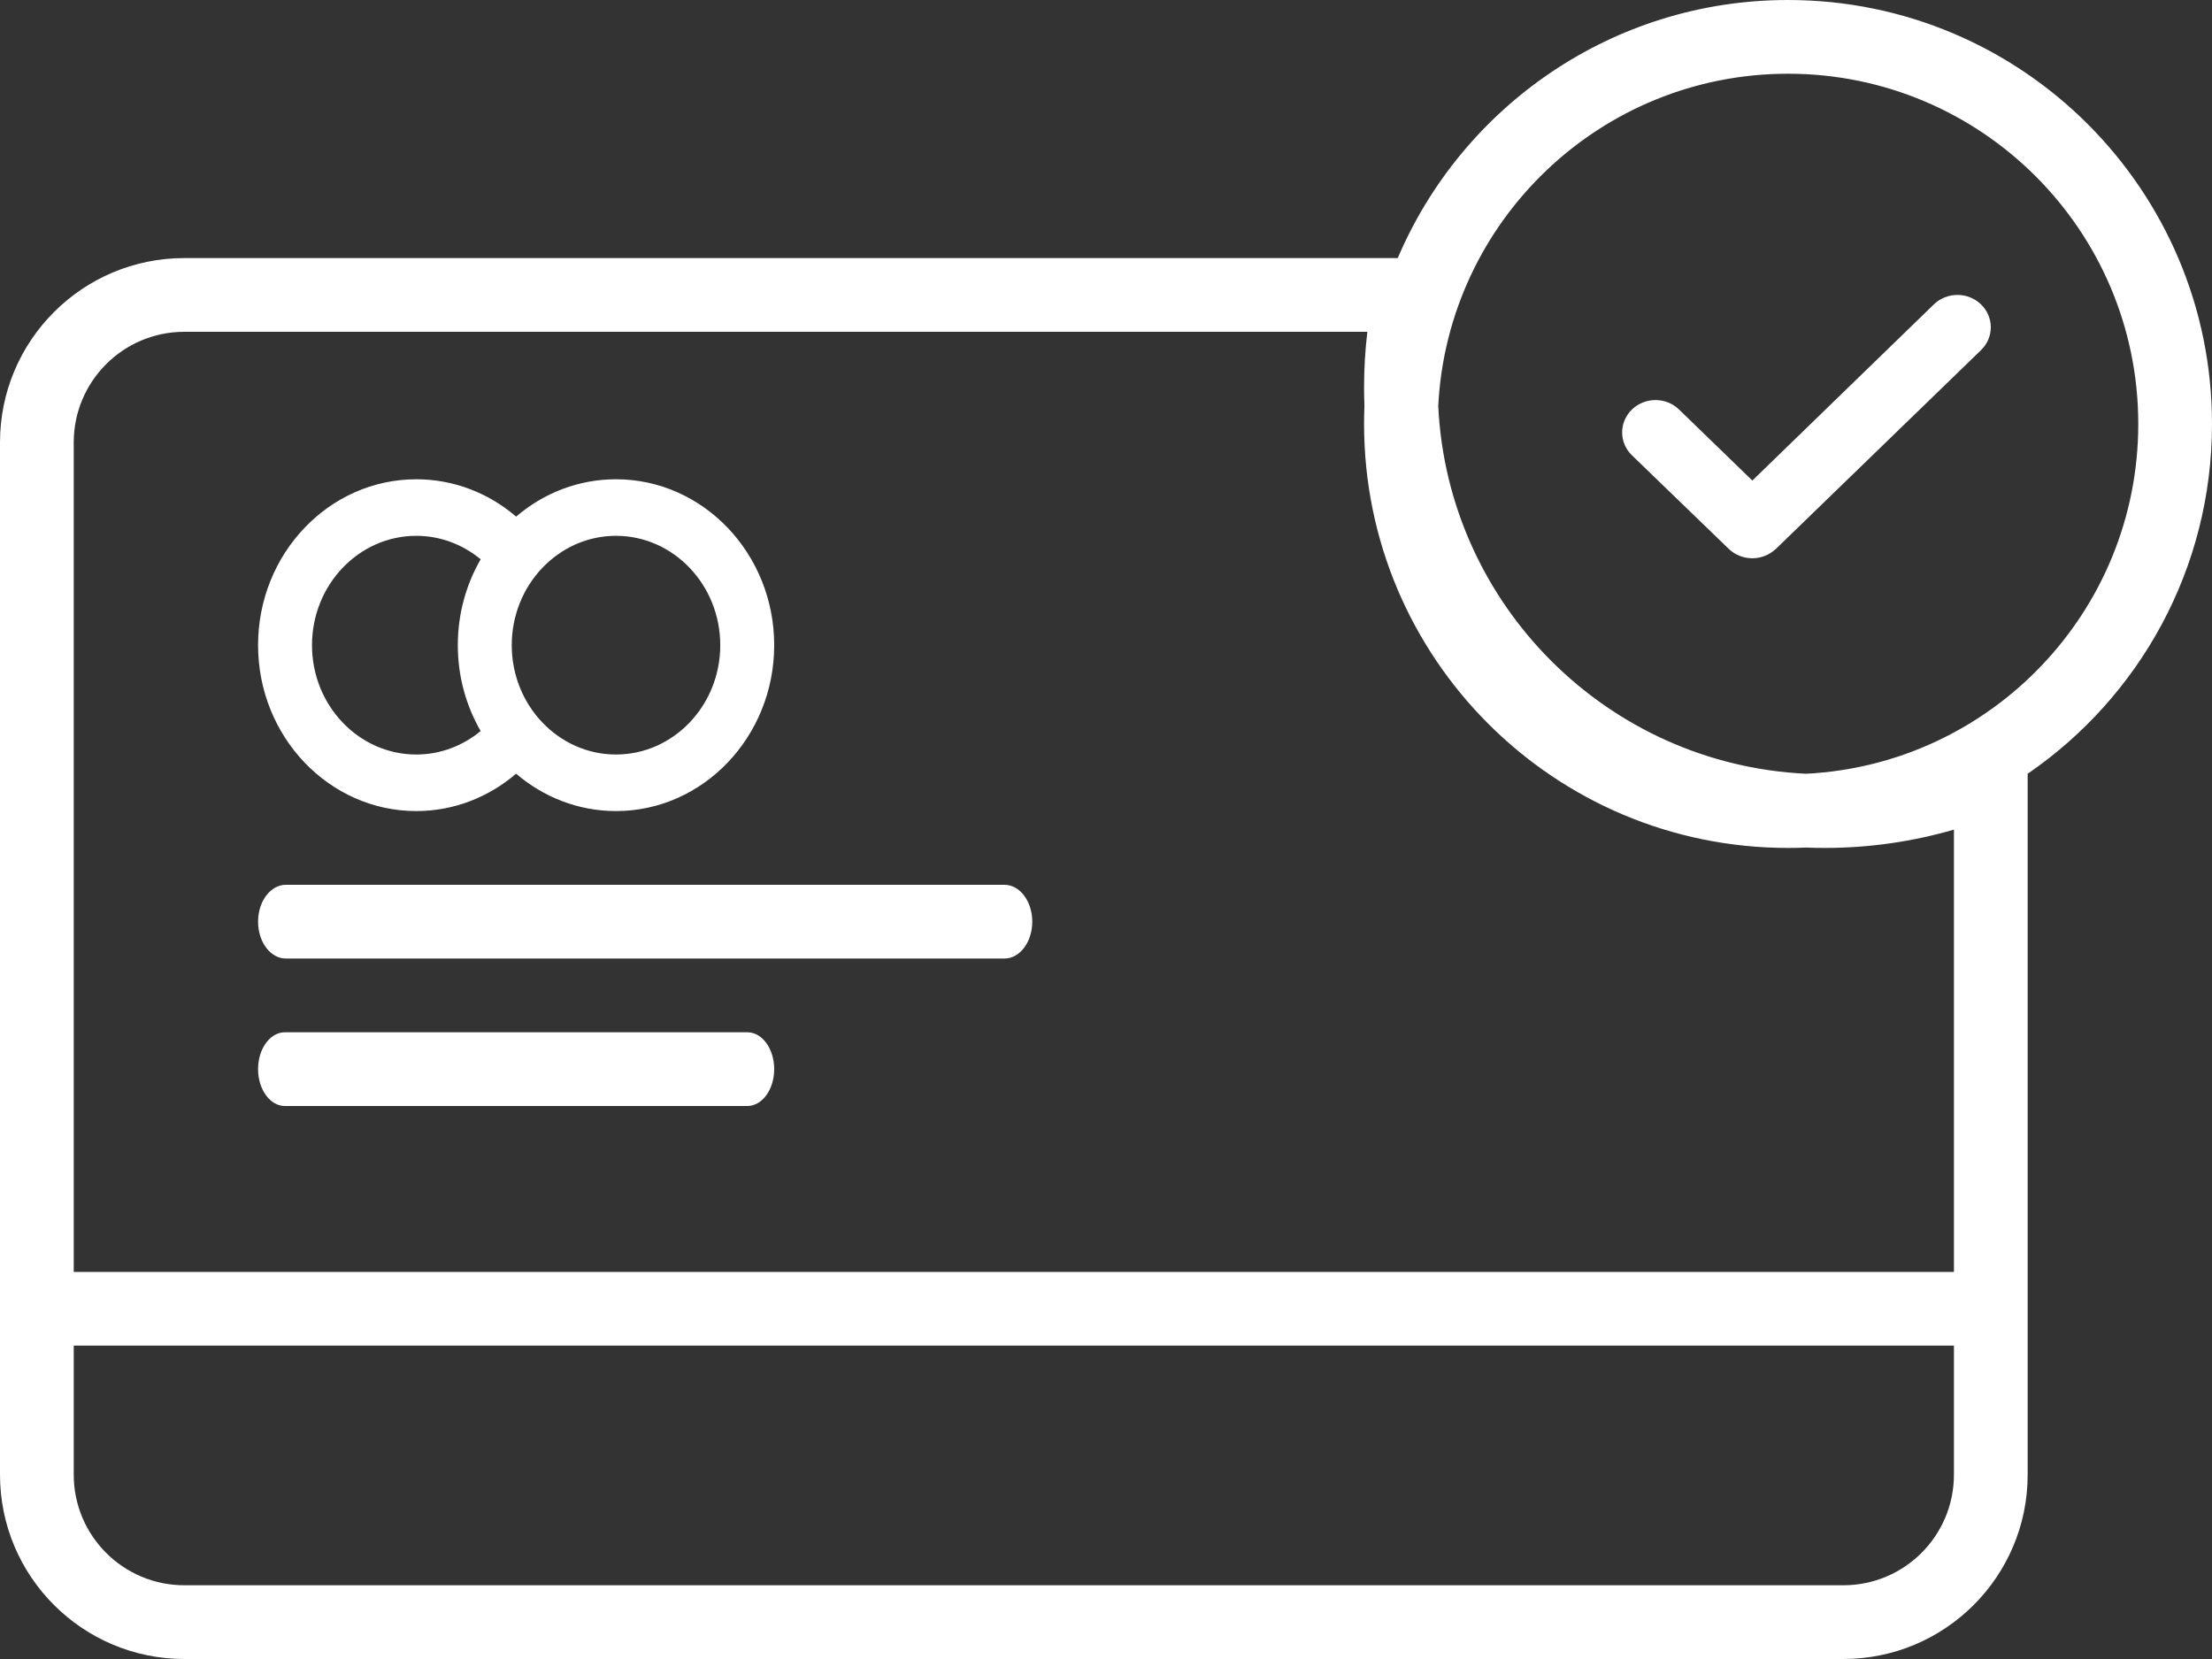
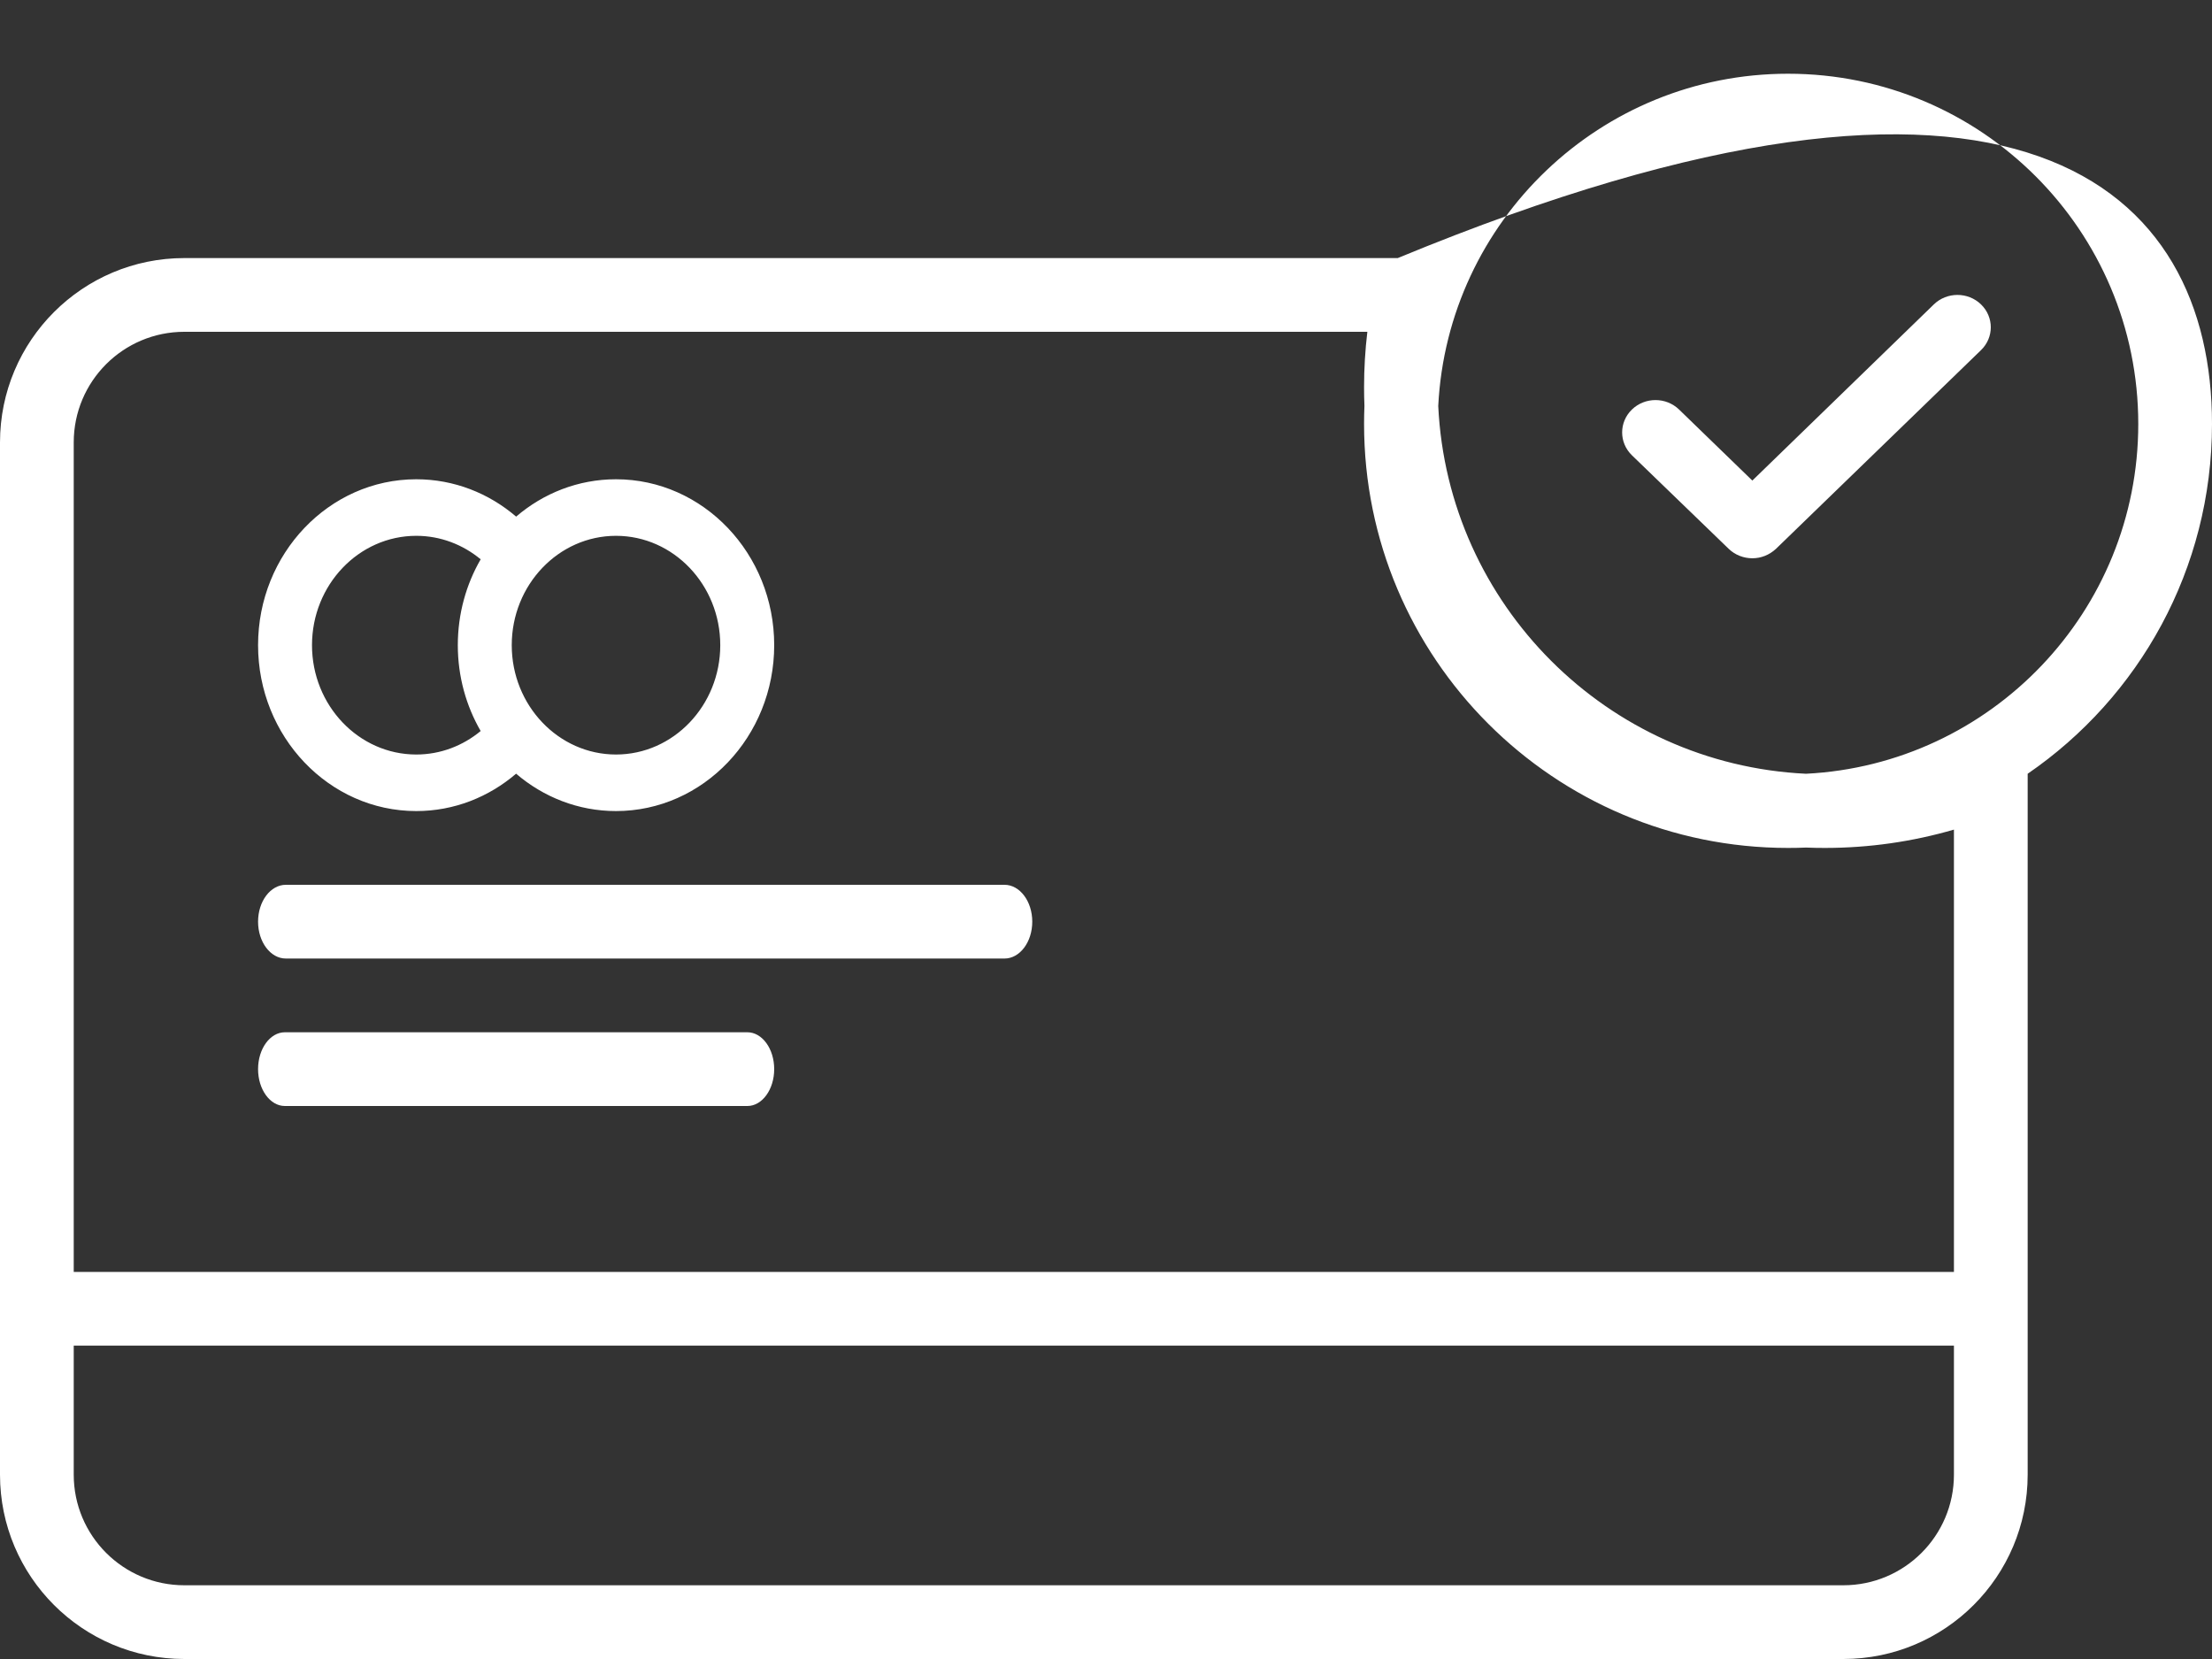
<svg xmlns="http://www.w3.org/2000/svg" width="60px" height="45px" viewBox="0 0 60 45" version="1.1">
  <rect x="0" y="0" width="60" height="45" fill="#333333" stroke="none" />
  <title>htr-img-2-w</title>
  <desc>Created with Sketch.</desc>
  <g id="Page-1" stroke="none" stroke-width="1" fill="none" fill-rule="evenodd">
    <g id="how-to-rent" transform="translate(-532, -548)" fill="#FFFFFF" fill-rule="nonzero">
-       <path d="M569.01,559.01 C569.003,558.841 569,558.671 569,558.5 C569,557.996 569.03,557.495 569.089,557 L537,557 C535.343,557 534,558.343 534,560 L534,582.5 L585,582.5 L585,570.503 C583.876,570.83 582.7,571 581.5,571 C581.329,571 581.159,570.997 580.99,570.99 C580.827,570.997 580.664,571 580.5,571 C574.149,571 569,565.851 569,559.5 C569,559.336 569.003,559.173 569.01,559.01 Z M571.012,559.013 C571.271,564.404 575.596,568.729 580.987,568.988 C586.008,568.734 590,564.583 590,559.5 C590,554.253 585.747,550 580.5,550 C575.417,550 571.266,553.992 571.012,559.013 Z M587,568.988 L587,588 C587,590.761 584.761,593 582,593 L537,593 C534.239,593 532,590.761 532,588 L532,560 C532,557.239 534.239,555 537,555 L569.914,555 C571.665,550.885 575.746,548 580.5,548 C586.851,548 592,553.149 592,559.5 C592,563.439 590.02,566.916 587,568.988 Z M534,584.5 L534,588 C534,589.657 535.343,591 537,591 L582,591 C583.657,591 585,589.657 585,588 L585,584.5 L534,584.5 Z M560,573 C560,573.552 559.663,574 559.247,574 L539.753,574 C539.337,574 539,573.552 539,573 C539,572.448 539.337,572 539.753,572 L559.247,572 C559.663,572 560,572.448 560,573 Z M539.727,576 L552.273,576 C552.674,576 553,576.448 553,577 C553,577.552 552.674,578 552.273,578 L539.727,578 C539.326,578 539,577.552 539,577 C539,576.448 539.326,576 539.727,576 Z M543.291,570 C540.925,570 539,567.981 539,565.5 C539,563.019 540.925,561 543.291,561 C544.318,561 545.261,561.38 546,562.013 C546.739,561.38 547.682,561 548.709,561 C551.075,561 553,563.019 553,565.5 C553,567.981 551.075,570 548.709,570 C547.682,570 546.738,569.619 545.999,568.986 C545.26,569.619 544.318,570 543.291,570 Z M548.709,562.534 C547.15,562.534 545.881,563.865 545.881,565.5 C545.881,567.135 547.15,568.466 548.709,568.466 C550.268,568.466 551.537,567.135 551.537,565.5 C551.537,563.865 550.268,562.534 548.709,562.534 Z M543.291,562.534 C541.732,562.534 540.463,563.865 540.463,565.5 C540.463,567.135 541.732,568.466 543.291,568.466 C543.95,568.466 544.557,568.227 545.038,567.829 C544.645,567.149 544.418,566.352 544.418,565.5 C544.418,564.648 544.645,563.851 545.038,563.171 C544.557,562.773 543.95,562.534 543.291,562.534 Z M578.892,562.888 L576.265,560.349 C575.912,560.006 575.912,559.452 576.265,559.109 C576.619,558.766 577.191,558.766 577.545,559.109 L579.532,561.035 L584.455,556.257 C584.809,555.914 585.381,555.914 585.735,556.257 C586.088,556.6 586.088,557.154 585.735,557.497 L580.172,562.888 C579.991,563.055 579.766,563.143 579.532,563.143 C579.299,563.143 579.065,563.055 578.892,562.888 Z" id="htr-img-2-w" />
+       <path d="M569.01,559.01 C569.003,558.841 569,558.671 569,558.5 C569,557.996 569.03,557.495 569.089,557 L537,557 C535.343,557 534,558.343 534,560 L534,582.5 L585,582.5 L585,570.503 C583.876,570.83 582.7,571 581.5,571 C581.329,571 581.159,570.997 580.99,570.99 C580.827,570.997 580.664,571 580.5,571 C574.149,571 569,565.851 569,559.5 C569,559.336 569.003,559.173 569.01,559.01 Z M571.012,559.013 C571.271,564.404 575.596,568.729 580.987,568.988 C586.008,568.734 590,564.583 590,559.5 C590,554.253 585.747,550 580.5,550 C575.417,550 571.266,553.992 571.012,559.013 Z M587,568.988 L587,588 C587,590.761 584.761,593 582,593 L537,593 C534.239,593 532,590.761 532,588 L532,560 C532,557.239 534.239,555 537,555 L569.914,555 C586.851,548 592,553.149 592,559.5 C592,563.439 590.02,566.916 587,568.988 Z M534,584.5 L534,588 C534,589.657 535.343,591 537,591 L582,591 C583.657,591 585,589.657 585,588 L585,584.5 L534,584.5 Z M560,573 C560,573.552 559.663,574 559.247,574 L539.753,574 C539.337,574 539,573.552 539,573 C539,572.448 539.337,572 539.753,572 L559.247,572 C559.663,572 560,572.448 560,573 Z M539.727,576 L552.273,576 C552.674,576 553,576.448 553,577 C553,577.552 552.674,578 552.273,578 L539.727,578 C539.326,578 539,577.552 539,577 C539,576.448 539.326,576 539.727,576 Z M543.291,570 C540.925,570 539,567.981 539,565.5 C539,563.019 540.925,561 543.291,561 C544.318,561 545.261,561.38 546,562.013 C546.739,561.38 547.682,561 548.709,561 C551.075,561 553,563.019 553,565.5 C553,567.981 551.075,570 548.709,570 C547.682,570 546.738,569.619 545.999,568.986 C545.26,569.619 544.318,570 543.291,570 Z M548.709,562.534 C547.15,562.534 545.881,563.865 545.881,565.5 C545.881,567.135 547.15,568.466 548.709,568.466 C550.268,568.466 551.537,567.135 551.537,565.5 C551.537,563.865 550.268,562.534 548.709,562.534 Z M543.291,562.534 C541.732,562.534 540.463,563.865 540.463,565.5 C540.463,567.135 541.732,568.466 543.291,568.466 C543.95,568.466 544.557,568.227 545.038,567.829 C544.645,567.149 544.418,566.352 544.418,565.5 C544.418,564.648 544.645,563.851 545.038,563.171 C544.557,562.773 543.95,562.534 543.291,562.534 Z M578.892,562.888 L576.265,560.349 C575.912,560.006 575.912,559.452 576.265,559.109 C576.619,558.766 577.191,558.766 577.545,559.109 L579.532,561.035 L584.455,556.257 C584.809,555.914 585.381,555.914 585.735,556.257 C586.088,556.6 586.088,557.154 585.735,557.497 L580.172,562.888 C579.991,563.055 579.766,563.143 579.532,563.143 C579.299,563.143 579.065,563.055 578.892,562.888 Z" id="htr-img-2-w" />
    </g>
  </g>
</svg>